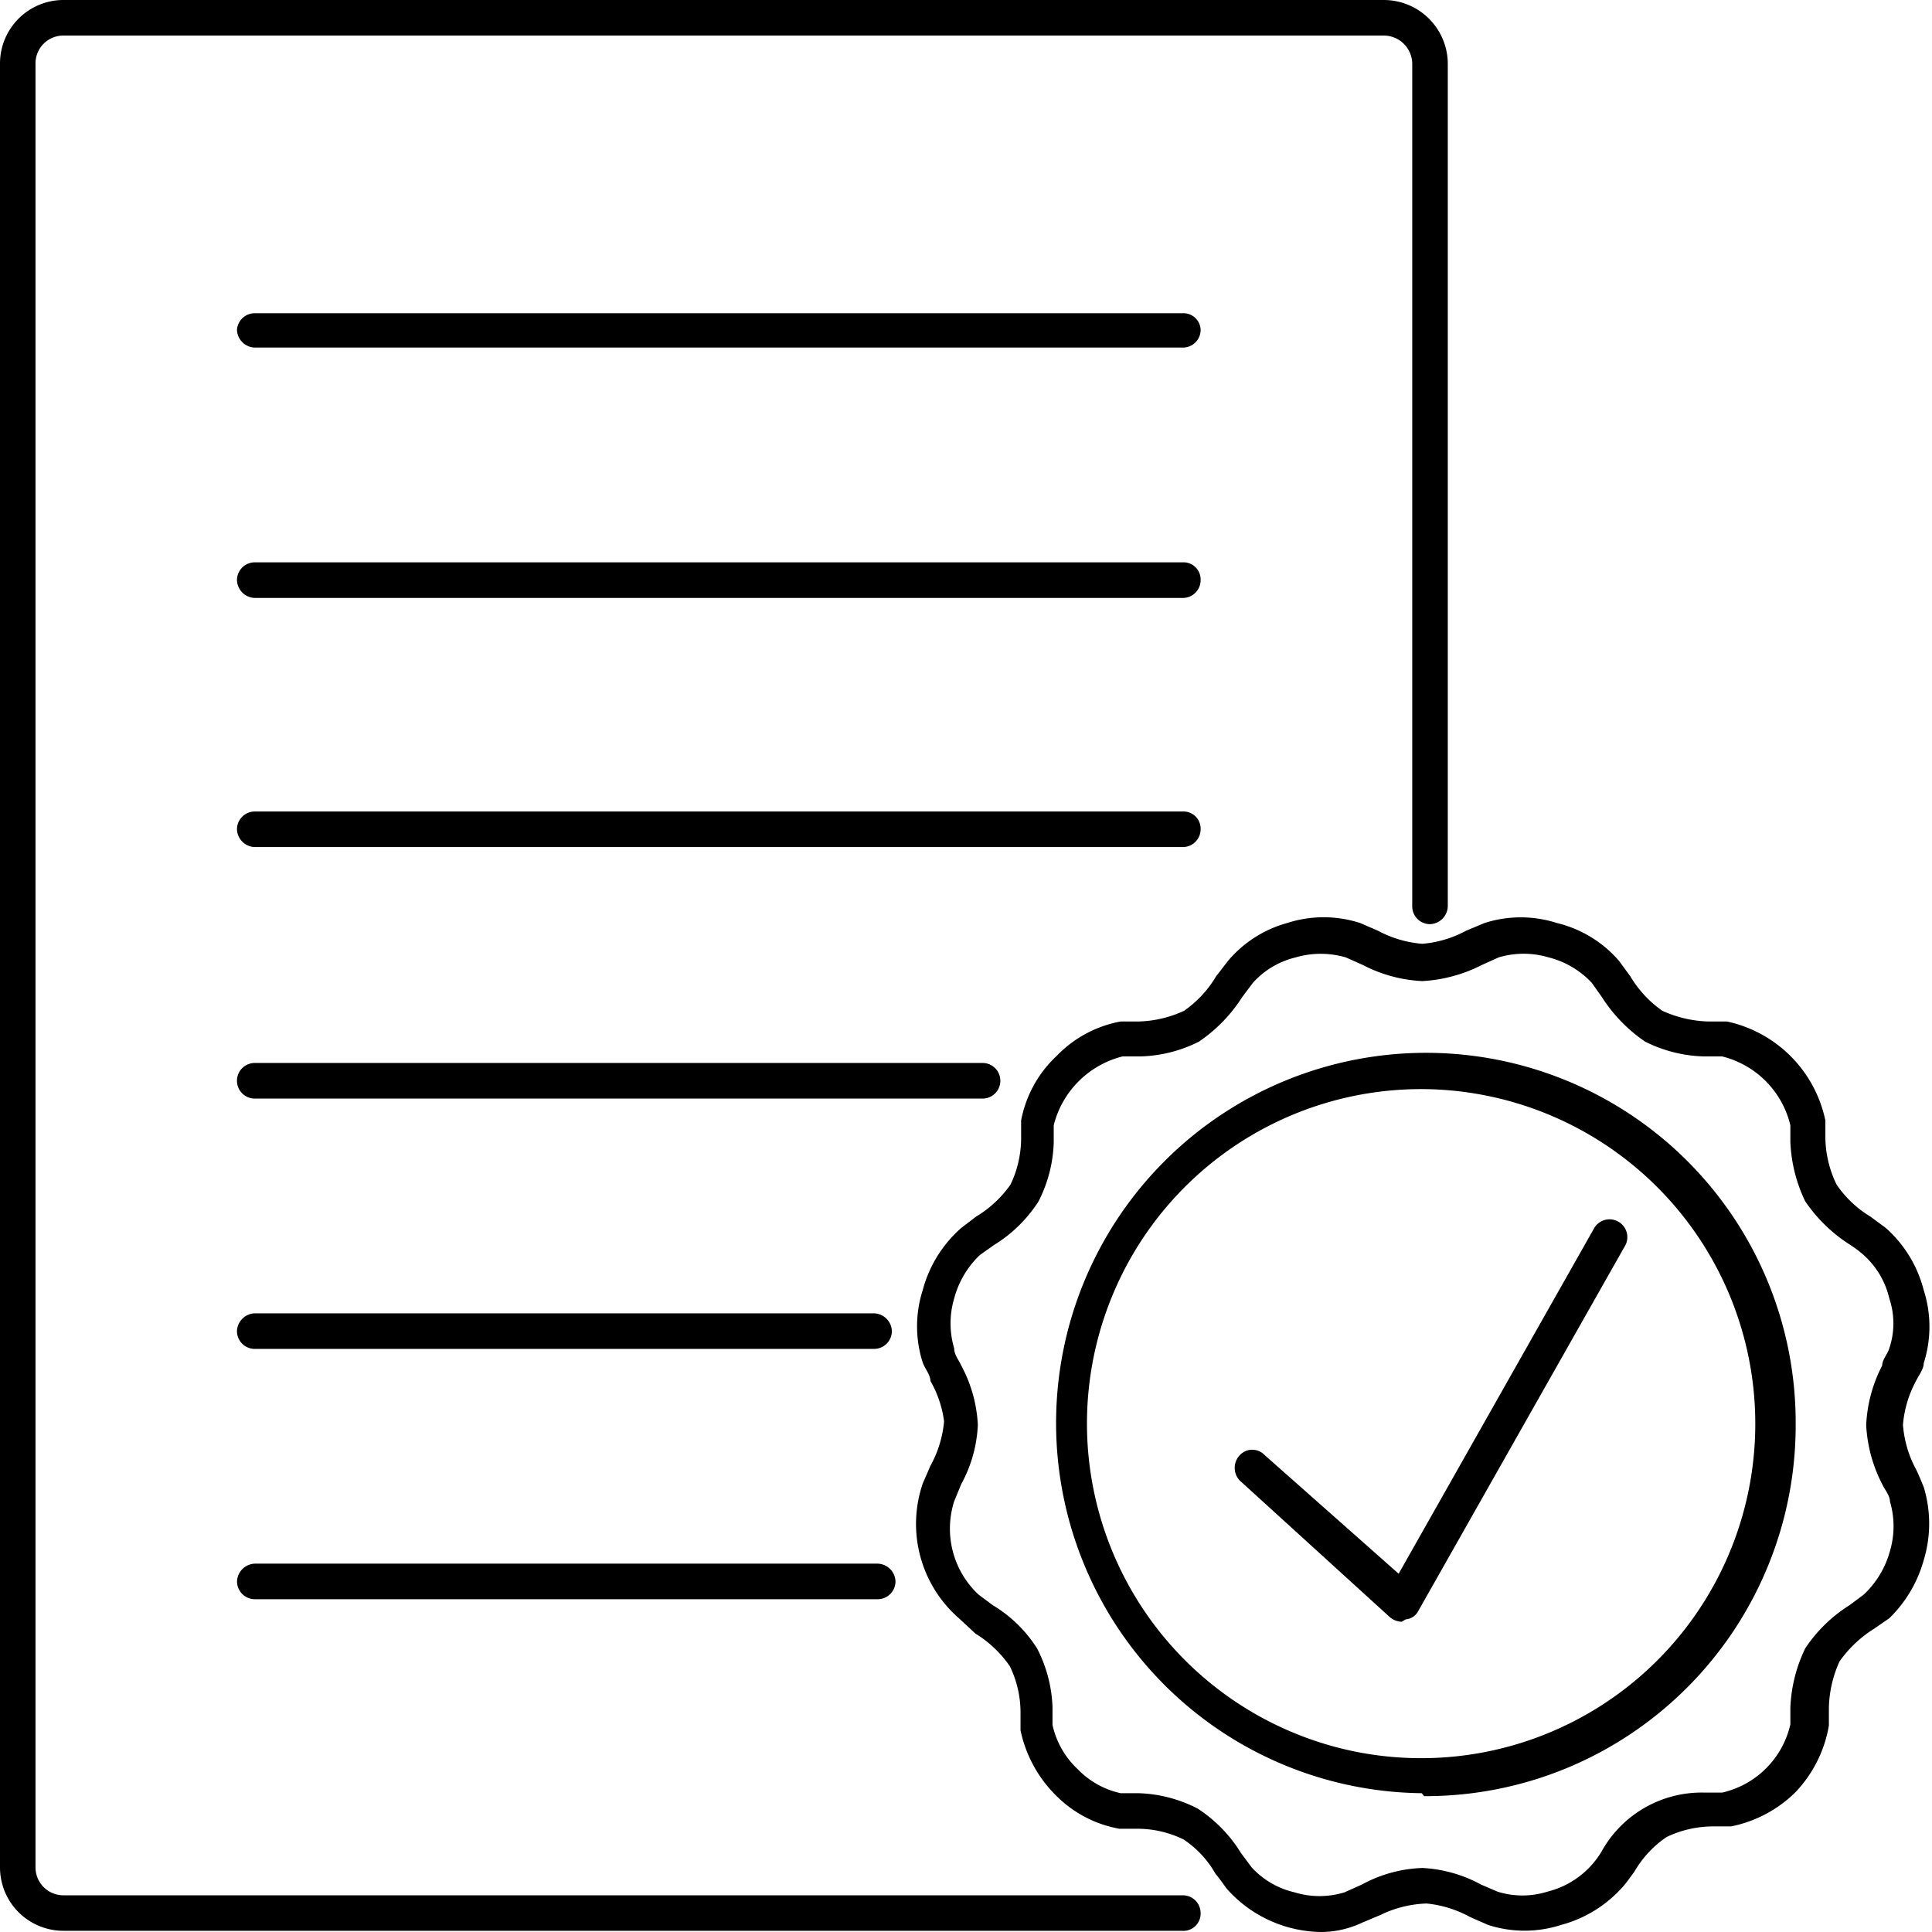
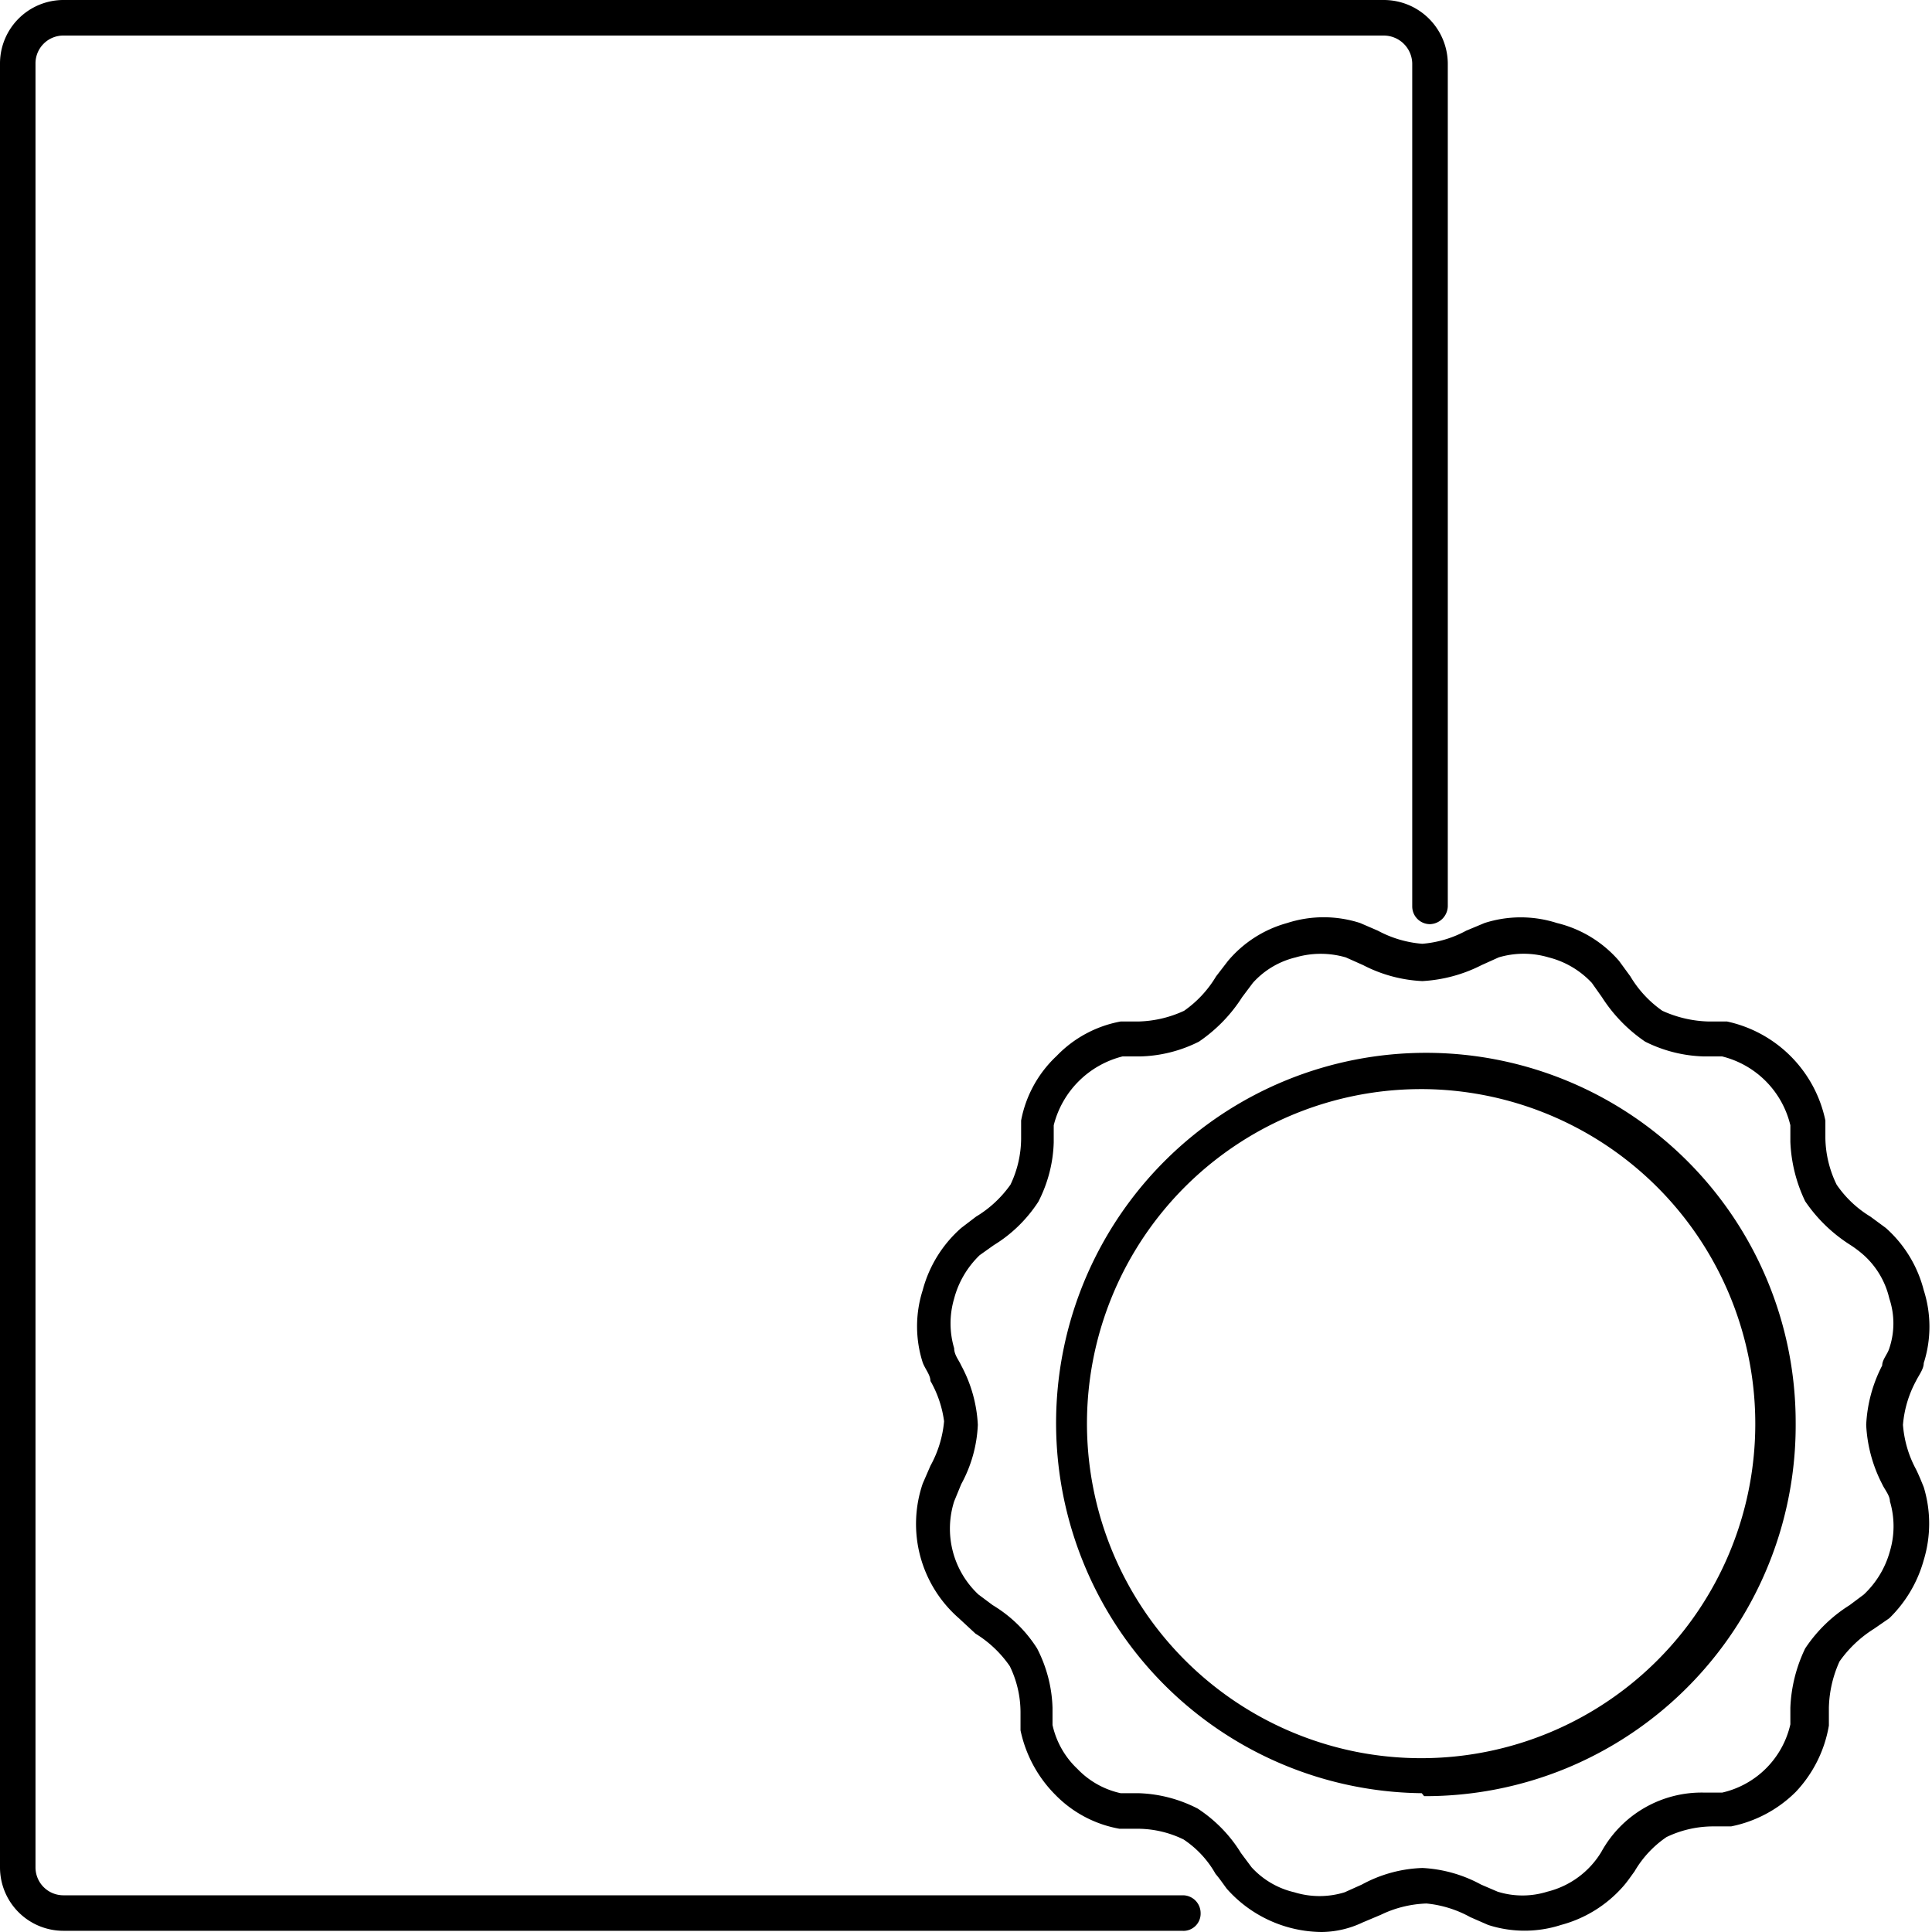
<svg xmlns="http://www.w3.org/2000/svg" fill="currentColor" viewBox="0 0 32 32">
  <g clip-path="url(#clip0)">
    <path d="M21.89 32a2.121 2.121 0 01-1.571-.717c-.059-.079-.118-.167-.186-.246a1.66 1.66 0 00-.53-.57 1.738 1.738 0 00-.747-.177h-.314a1.962 1.962 0 01-1.06-.56 2.132 2.132 0 01-.579-1.07v-.305a1.75 1.75 0 00-.177-.757 1.887 1.887 0 00-.569-.54l-.275-.255a2.073 2.073 0 01-.599-2.23l.128-.295c.126-.228.203-.479.226-.737a1.828 1.828 0 00-.226-.668c0-.099-.088-.197-.128-.305a1.967 1.967 0 010-1.199c.106-.4.328-.758.639-1.031l.245-.187c.225-.135.419-.316.57-.53a1.79 1.79 0 00.176-.757v-.305c.077-.41.284-.785.589-1.07a1.963 1.963 0 011.06-.57h.304c.258-.008.512-.068.746-.177.215-.15.396-.345.53-.57l.197-.256c.256-.304.598-.523.981-.628a1.96 1.96 0 011.208 0l.294.127c.228.123.479.197.736.217.255-.021.502-.095.727-.217l.304-.127a1.96 1.96 0 011.198 0c.4.096.761.316 1.03.628l.187.256c.134.225.315.42.53.57.237.108.494.169.756.177h.314a2.12 2.12 0 011.63 1.64v.295c.005.266.069.528.186.767.146.214.337.395.56.53l.254.187c.308.273.527.632.629 1.031.126.393.126.816 0 1.209 0 .098-.079.196-.128.295a1.848 1.848 0 00-.216.727c.02.258.093.509.216.736.049.099.088.197.128.295.12.394.12.815 0 1.209a2.142 2.142 0 01-.57.963l-.255.176c-.224.14-.418.324-.57.54-.11.242-.17.502-.176.767v.295c-.07.413-.262.796-.55 1.1a2.1 2.1 0 01-1.07.57h-.314c-.262.003-.52.063-.756.177a1.757 1.757 0 00-.53.57c-.058.078-.117.167-.186.245a2.08 2.08 0 01-1.03.64 1.962 1.962 0 01-1.208 0l-.295-.129a1.875 1.875 0 00-.726-.226c-.262.009-.52.072-.756.187l-.304.128a1.608 1.608 0 01-.677.157zm1.659-1.061c.343.016.679.11.981.275l.275.118c.268.084.556.084.824 0a1.452 1.452 0 00.894-.658 1.895 1.895 0 011.708-.983h.294a1.5 1.5 0 001.129-1.13v-.275c.013-.34.097-.675.245-.982.192-.29.443-.534.737-.718l.235-.176c.207-.195.357-.443.432-.718.08-.269.08-.556 0-.825 0-.098-.088-.196-.128-.285a2.38 2.38 0 01-.265-.982 2.38 2.38 0 01.265-.983c0-.098.089-.187.118-.285.09-.268.09-.557 0-.825a1.386 1.386 0 00-.422-.717 1.844 1.844 0 00-.235-.177 2.551 2.551 0 01-.737-.717 2.506 2.506 0 01-.245-.983v-.275a1.544 1.544 0 00-1.129-1.14h-.294a2.304 2.304 0 01-.982-.245 2.554 2.554 0 01-.716-.737l-.167-.236a1.472 1.472 0 00-.717-.423c-.269-.08-.555-.08-.825 0l-.284.128c-.305.156-.64.246-.982.265a2.372 2.372 0 01-.981-.265l-.285-.127a1.482 1.482 0 00-.834 0c-.273.066-.52.213-.707.422l-.177.236c-.186.292-.43.542-.716.737-.305.154-.64.238-.982.245h-.285a1.57 1.57 0 00-1.138 1.14v.285c-.01.342-.098.678-.255.982-.19.291-.44.537-.737.718l-.235.167c-.203.196-.35.444-.422.717-.08.27-.08.556 0 .825 0 .108.078.197.117.285.164.303.258.639.275.983-.015.344-.109.68-.275.982l-.117.285a1.494 1.494 0 00.402 1.543l.236.176c.298.179.55.424.736.718.157.304.245.64.255.982v.285c.061.278.205.532.412.727.194.203.443.343.717.403h.294c.343.01.678.098.982.255.29.19.536.441.717.737l.176.236c.189.206.435.35.707.413.272.084.563.084.834 0l.285-.128c.316-.173.67-.268 1.03-.275h-.038zm0-1.238a6.121 6.121 0 01-5.61-3.832 6.136 6.136 0 011.371-6.658 6.123 6.123 0 0110.432 4.36 6.146 6.146 0 01-3.791 5.714 6.13 6.13 0 01-2.363.465l-.04-.05zm0-11.662a5.532 5.532 0 00-5.123 3.416 5.545 5.545 0 004.035 7.56 5.532 5.532 0 005.685-2.363 5.544 5.544 0 00-4.558-8.613h-.04z" />
    <path d="M19.593 31.98H1.06A1.05 1.05 0 010 30.93V1.05A1.052 1.052 0 011.06 0h21.86a1.06 1.06 0 011.06 1.051v13.962a.305.305 0 01-.294.294.294.294 0 01-.295-.294V1.05a.472.472 0 00-.47-.461H1.06a.461.461 0 00-.472.461V30.93a.462.462 0 00.471.462h18.533a.295.295 0 01.294.295.285.285 0 01-.294.294z" />
-     <path d="M19.593 5.757H4.22a.304.304 0 01-.295-.294.295.295 0 01.295-.275h15.372a.284.284 0 01.294.294.295.295 0 01-.294.275zM14.537 26.488H4.221a.295.295 0 01-.295-.295.305.305 0 01.295-.294h10.316a.304.304 0 01.295.294.295.295 0 01-.295.295zM19.593 9.904H4.22a.304.304 0 01-.295-.295.295.295 0 01.295-.295h15.372a.284.284 0 01.294.295.295.295 0 01-.294.295zM19.593 14.03H4.22a.304.304 0 01-.295-.295.295.295 0 01.295-.294h15.372a.284.284 0 01.294.294.295.295 0 01-.294.295zM16.275 18.196H4.22a.295.295 0 010-.59h12.054a.294.294 0 110 .59zM14.479 22.342H4.22a.294.294 0 01-.295-.295.305.305 0 01.295-.294h10.258a.304.304 0 01.294.294.295.295 0 01-.294.295zM23.215 26.861a.314.314 0 01-.197-.078l-2.483-2.26a.305.305 0 01.094-.488.284.284 0 01.318.066l2.219 1.965 3.23-5.709a.295.295 0 11.51.295l-3.416 6.033a.256.256 0 01-.207.137l-.068.04z" />
  </g>
  <defs>
    <clipPath id="clip0">
      <path d="M0 0h32v32H0z" />
    </clipPath>
  </defs>
</svg>